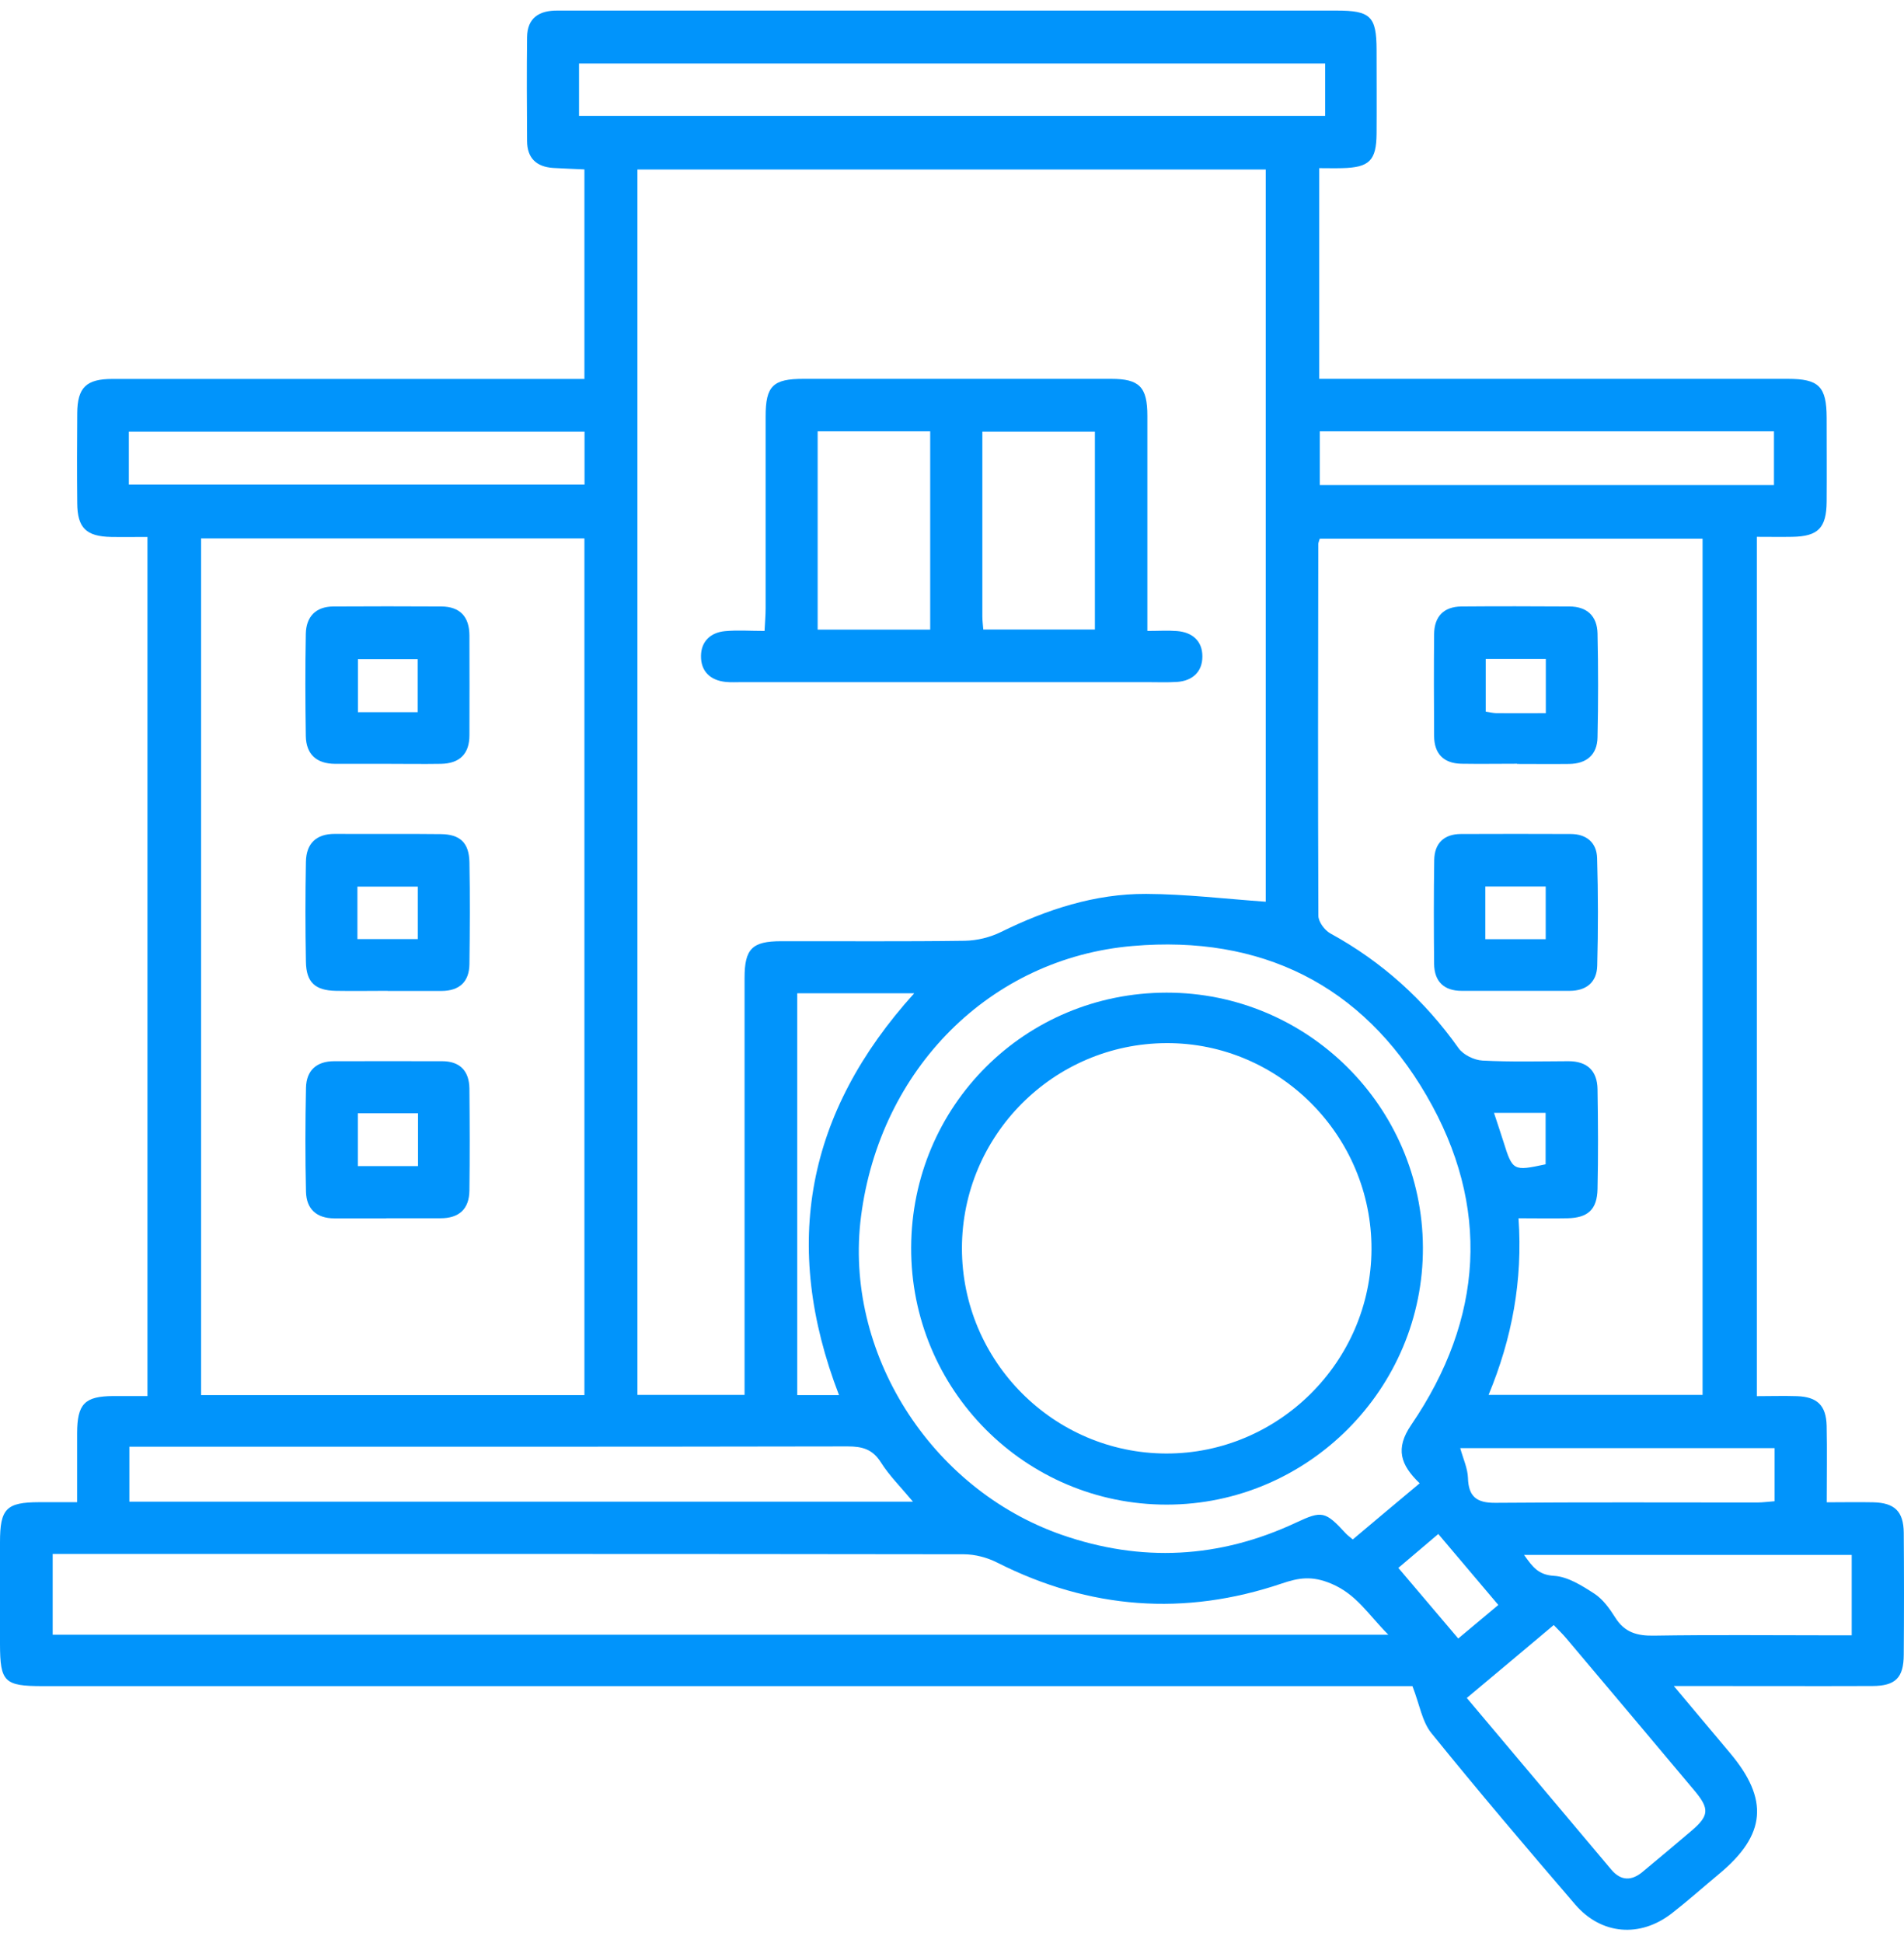
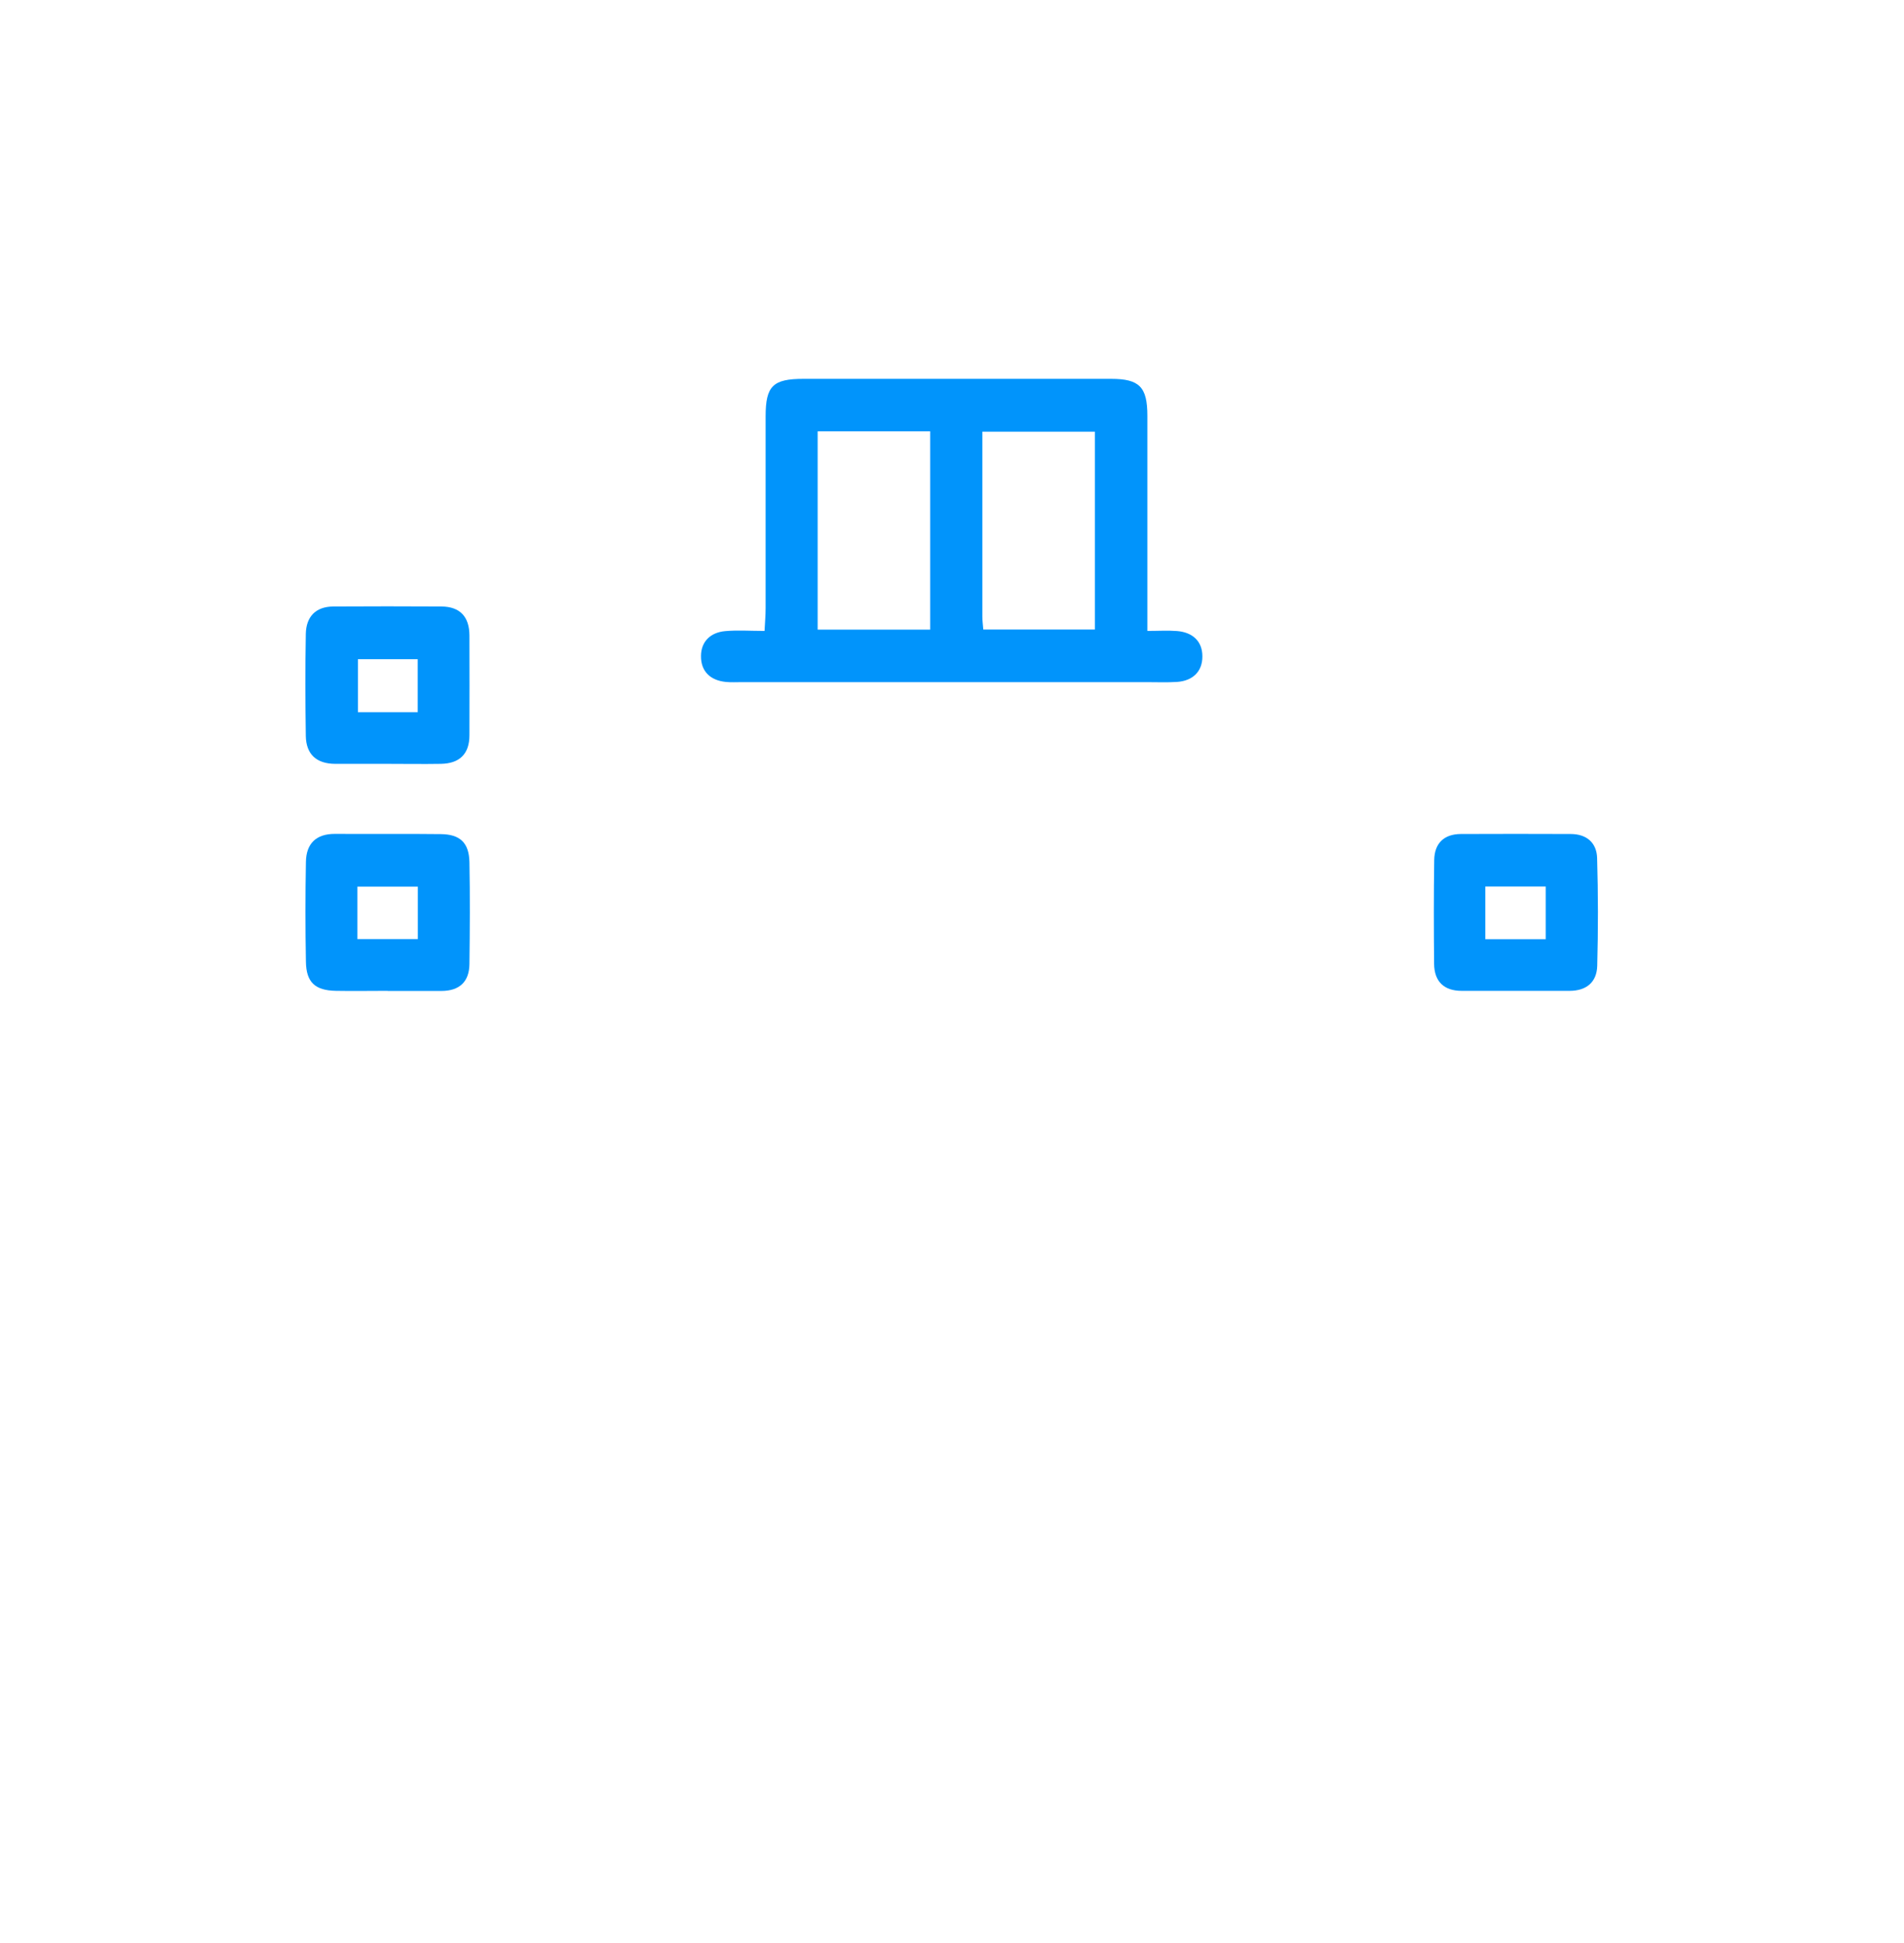
<svg xmlns="http://www.w3.org/2000/svg" width="100" height="102" viewBox="0 0 100 102" fill="none">
-   <path d="M30.694 19.888V8.894C30.127 8.866 29.583 8.849 29.044 8.816C28.172 8.755 27.689 8.299 27.683 7.41C27.672 5.594 27.661 3.771 27.683 1.955C27.694 0.944 28.311 0.549 29.266 0.555C31.4 0.555 33.533 0.555 35.666 0.555C47.177 0.555 58.688 0.555 70.199 0.555C71.982 0.555 72.293 0.86 72.299 2.605C72.299 4.071 72.31 5.544 72.299 7.01C72.288 8.432 71.921 8.794 70.488 8.827C70.11 8.838 69.732 8.827 69.288 8.827V19.888C69.682 19.888 70.082 19.888 70.488 19.888C78.288 19.888 86.093 19.888 93.893 19.888C95.532 19.888 95.932 20.288 95.938 21.927C95.938 23.393 95.949 24.866 95.938 26.332C95.927 27.715 95.493 28.16 94.126 28.182C93.532 28.193 92.938 28.182 92.271 28.182V73.293C92.954 73.293 93.665 73.27 94.382 73.293C95.449 73.332 95.91 73.781 95.938 74.848C95.965 76.137 95.943 77.426 95.943 78.865C96.804 78.865 97.593 78.848 98.382 78.865C99.51 78.892 99.976 79.343 99.987 80.465C100.004 82.598 100.004 84.731 99.987 86.865C99.982 88.076 99.554 88.504 98.343 88.509C95.299 88.52 92.254 88.509 89.21 88.509C88.871 88.509 88.527 88.509 87.91 88.509C88.993 89.798 89.921 90.909 90.854 92.015C92.921 94.465 92.754 96.326 90.299 98.365C89.466 99.059 88.654 99.781 87.799 100.448C86.132 101.737 84.099 101.57 82.732 99.981C80.177 97.009 77.643 94.026 75.177 90.981C74.688 90.376 74.56 89.481 74.182 88.515H73.099C49.483 88.515 25.866 88.515 2.25 88.515C0.222 88.515 0.006 88.298 0 86.309C0 84.526 0 82.743 0 80.959C0 79.198 0.328 78.865 2.056 78.859C2.678 78.859 3.3 78.859 4.05 78.859C4.05 77.593 4.05 76.415 4.05 75.237C4.056 73.693 4.444 73.298 5.95 73.287C6.539 73.287 7.122 73.287 7.744 73.287V28.188C7.072 28.188 6.455 28.199 5.839 28.188C4.522 28.16 4.067 27.715 4.056 26.416C4.039 24.843 4.044 23.265 4.056 21.693C4.067 20.338 4.528 19.893 5.911 19.893C13.75 19.893 21.583 19.893 29.422 19.893C29.833 19.893 30.244 19.893 30.711 19.893L30.694 19.888ZM33.477 8.899V73.226H39.105C39.105 72.737 39.105 72.326 39.105 71.909C39.105 65.054 39.105 58.198 39.105 51.337C39.105 49.81 39.505 49.41 41.022 49.41C44.238 49.404 47.461 49.432 50.677 49.387C51.31 49.376 51.994 49.21 52.56 48.932C54.977 47.743 57.499 46.915 60.199 46.926C62.277 46.937 64.355 47.187 66.477 47.337V8.899H33.472H33.477ZM30.694 28.265H10.561V73.237H30.694V28.265ZM89.421 73.231V28.277H69.316C69.271 28.432 69.238 28.493 69.238 28.56C69.227 35.065 69.216 41.571 69.243 48.076C69.243 48.393 69.571 48.832 69.866 48.998C72.588 50.487 74.816 52.504 76.61 55.032C76.855 55.376 77.427 55.654 77.866 55.676C79.366 55.754 80.871 55.715 82.377 55.709C83.365 55.709 83.888 56.215 83.904 57.176C83.932 58.926 83.943 60.676 83.904 62.421C83.882 63.493 83.399 63.932 82.332 63.954C81.504 63.971 80.677 63.954 79.754 63.954C79.982 67.226 79.416 70.248 78.182 73.226H89.415L89.421 73.231ZM72.91 85.809C71.844 84.737 71.249 83.698 69.921 83.137C68.905 82.709 68.21 82.826 67.327 83.126C62.199 84.859 57.221 84.476 52.388 82.037C51.855 81.765 51.21 81.593 50.616 81.593C35.05 81.57 19.483 81.576 3.917 81.576H2.767V85.815H72.916L72.91 85.809ZM74.56 77.865C73.555 76.898 73.266 76.048 74.121 74.798C77.916 69.232 78.305 63.326 74.921 57.51C71.538 51.687 66.221 49.082 59.494 49.66C51.999 50.298 46.216 56.121 45.222 63.859C44.31 70.959 48.838 78.148 55.744 80.565C59.938 82.031 64.049 81.815 68.071 79.931C69.432 79.293 69.605 79.331 70.671 80.487C70.76 80.587 70.871 80.665 71.049 80.815C72.182 79.859 73.299 78.926 74.56 77.87V77.865ZM47.949 78.831C47.305 78.059 46.705 77.465 46.266 76.77C45.827 76.076 45.288 75.931 44.522 75.931C32.35 75.954 20.172 75.948 8 75.948H6.794V78.831H47.944H47.949ZM69.599 3.332H30.411V6.082H69.599V3.332ZM77.043 89.142C79.632 92.22 82.132 95.181 84.627 98.148C85.132 98.748 85.693 98.748 86.271 98.264C87.132 97.553 87.988 96.831 88.838 96.109C89.76 95.326 89.793 94.959 89.016 94.026C86.771 91.348 84.516 88.676 82.266 86.009C82.071 85.776 81.849 85.565 81.604 85.309C80.082 86.587 78.616 87.82 77.038 89.137L77.043 89.142ZM6.767 25.438H30.7V22.66H6.767V25.438ZM93.171 25.46V22.643H69.316V25.46H93.171ZM80.043 81.626C80.493 82.254 80.788 82.676 81.621 82.726C82.349 82.77 83.093 83.243 83.743 83.665C84.193 83.959 84.543 84.454 84.838 84.92C85.327 85.698 85.982 85.881 86.865 85.865C89.938 85.815 93.015 85.848 96.088 85.848C96.46 85.848 96.832 85.848 97.254 85.848V81.626H80.049H80.043ZM93.204 76.02H76.693C76.849 76.587 77.082 77.082 77.099 77.582C77.127 78.576 77.56 78.898 78.532 78.893C83.115 78.854 87.699 78.876 92.282 78.876C92.582 78.876 92.882 78.831 93.204 78.809V76.026V76.02ZM44.066 73.237C41.022 65.337 42.366 58.387 48.016 52.143H41.872V73.237H44.066ZM75.538 80.531C74.816 81.148 74.149 81.709 73.443 82.309C74.499 83.554 75.516 84.748 76.588 86.015C77.299 85.42 77.977 84.854 78.693 84.254C77.605 82.97 76.616 81.804 75.538 80.526V80.531ZM78.466 58.421C78.66 59.015 78.816 59.471 78.96 59.926C79.443 61.471 79.477 61.487 81.177 61.121V58.421H78.471H78.466Z" fill="#0194FB" />
  <path d="M60.266 33.121C60.861 33.121 61.344 33.088 61.822 33.127C62.627 33.193 63.155 33.654 63.15 34.465C63.15 35.266 62.633 35.743 61.816 35.799C61.294 35.832 60.766 35.81 60.244 35.81C53.15 35.81 46.05 35.81 38.956 35.81C38.678 35.81 38.394 35.827 38.117 35.799C37.3 35.715 36.806 35.238 36.817 34.432C36.822 33.671 37.322 33.204 38.078 33.132C38.733 33.071 39.394 33.121 40.155 33.121C40.178 32.666 40.211 32.299 40.211 31.927C40.211 28.571 40.211 25.216 40.211 21.86C40.211 20.26 40.594 19.888 42.2 19.888C47.583 19.888 52.966 19.888 58.35 19.888C59.844 19.888 60.261 20.31 60.261 21.832C60.261 25.188 60.261 28.543 60.261 31.899C60.261 32.271 60.261 32.649 60.261 33.115L60.266 33.121ZM42.944 33.054H48.855V22.643H42.944V33.054ZM51.65 33.049H57.505V22.66H51.594C51.594 25.949 51.594 29.154 51.594 32.365C51.594 32.571 51.622 32.771 51.644 33.049H51.65Z" fill="#0194FB" />
-   <path d="M20.288 63.959C19.377 63.959 18.471 63.959 17.56 63.959C16.621 63.959 16.093 63.465 16.071 62.565C16.027 60.748 16.032 58.926 16.071 57.109C16.088 56.198 16.621 55.709 17.555 55.709C19.444 55.709 21.332 55.704 23.221 55.709C24.16 55.709 24.643 56.226 24.654 57.148C24.671 58.932 24.677 60.715 24.654 62.498C24.643 63.476 24.105 63.959 23.127 63.954C22.182 63.954 21.238 63.954 20.294 63.954L20.288 63.959ZM21.955 61.215V58.443H18.794V61.215H21.955Z" fill="#0194FB" />
  <path d="M20.327 40.099C19.416 40.099 18.511 40.099 17.599 40.099C16.627 40.093 16.077 39.604 16.061 38.632C16.033 36.849 16.027 35.065 16.061 33.282C16.077 32.382 16.572 31.843 17.511 31.838C19.399 31.827 21.288 31.827 23.177 31.838C24.166 31.843 24.649 32.382 24.655 33.354C24.66 35.104 24.66 36.854 24.655 38.599C24.655 39.582 24.133 40.082 23.16 40.099C22.216 40.115 21.272 40.099 20.327 40.099ZM21.938 37.388V34.604H18.799V37.388H21.938Z" fill="#0194FB" />
  <path d="M20.361 52.015C19.45 52.015 18.544 52.032 17.633 52.015C16.55 51.993 16.083 51.571 16.067 50.487C16.033 48.737 16.033 46.993 16.067 45.243C16.083 44.288 16.6 43.771 17.594 43.776C19.45 43.788 21.3 43.765 23.155 43.788C24.166 43.799 24.633 44.243 24.655 45.26C24.689 47.043 24.677 48.826 24.655 50.61C24.644 51.537 24.133 52.015 23.2 52.021C22.255 52.021 21.311 52.021 20.366 52.021L20.361 52.015ZM21.944 46.543H18.772V49.299H21.944V46.543Z" fill="#0194FB" />
  <path d="M79.499 52.016C78.588 52.016 77.682 52.016 76.771 52.016C75.832 52.016 75.332 51.521 75.321 50.599C75.304 48.782 75.299 46.96 75.327 45.143C75.343 44.271 75.838 43.788 76.721 43.782C78.643 43.771 80.571 43.777 82.493 43.782C83.332 43.782 83.86 44.243 83.882 45.043C83.938 46.932 83.938 48.821 83.888 50.704C83.865 51.56 83.321 52.016 82.432 52.016C81.454 52.016 80.471 52.016 79.493 52.016H79.499ZM78.01 49.304H81.182V46.538H78.01V49.304Z" fill="#0194FB" />
-   <path d="M79.682 40.094C78.704 40.094 77.721 40.11 76.743 40.094C75.816 40.071 75.327 39.566 75.321 38.638C75.31 36.855 75.304 35.071 75.321 33.288C75.332 32.366 75.821 31.849 76.754 31.838C78.643 31.822 80.532 31.827 82.421 31.838C83.354 31.838 83.882 32.344 83.904 33.249C83.943 35.066 83.943 36.888 83.904 38.705C83.888 39.627 83.326 40.094 82.41 40.105C81.499 40.116 80.593 40.105 79.682 40.105V40.094ZM81.188 37.438V34.594H78.032V37.36C78.254 37.394 78.421 37.432 78.588 37.438C79.415 37.444 80.249 37.438 81.193 37.438H81.188Z" fill="#0194FB" />
-   <path d="M61.266 52.11C68.666 52.104 74.694 58.087 74.733 65.476C74.766 72.887 68.705 78.981 61.283 78.987C53.844 78.993 47.827 72.948 47.855 65.487C47.883 58.048 53.833 52.115 61.272 52.11H61.266ZM50.522 65.532C50.522 71.454 55.333 76.287 61.244 76.304C67.144 76.32 72.005 71.487 72.032 65.587C72.055 59.626 67.183 54.732 61.255 54.76C55.327 54.787 50.527 59.609 50.522 65.526V65.532Z" fill="#0194FB" />
</svg>